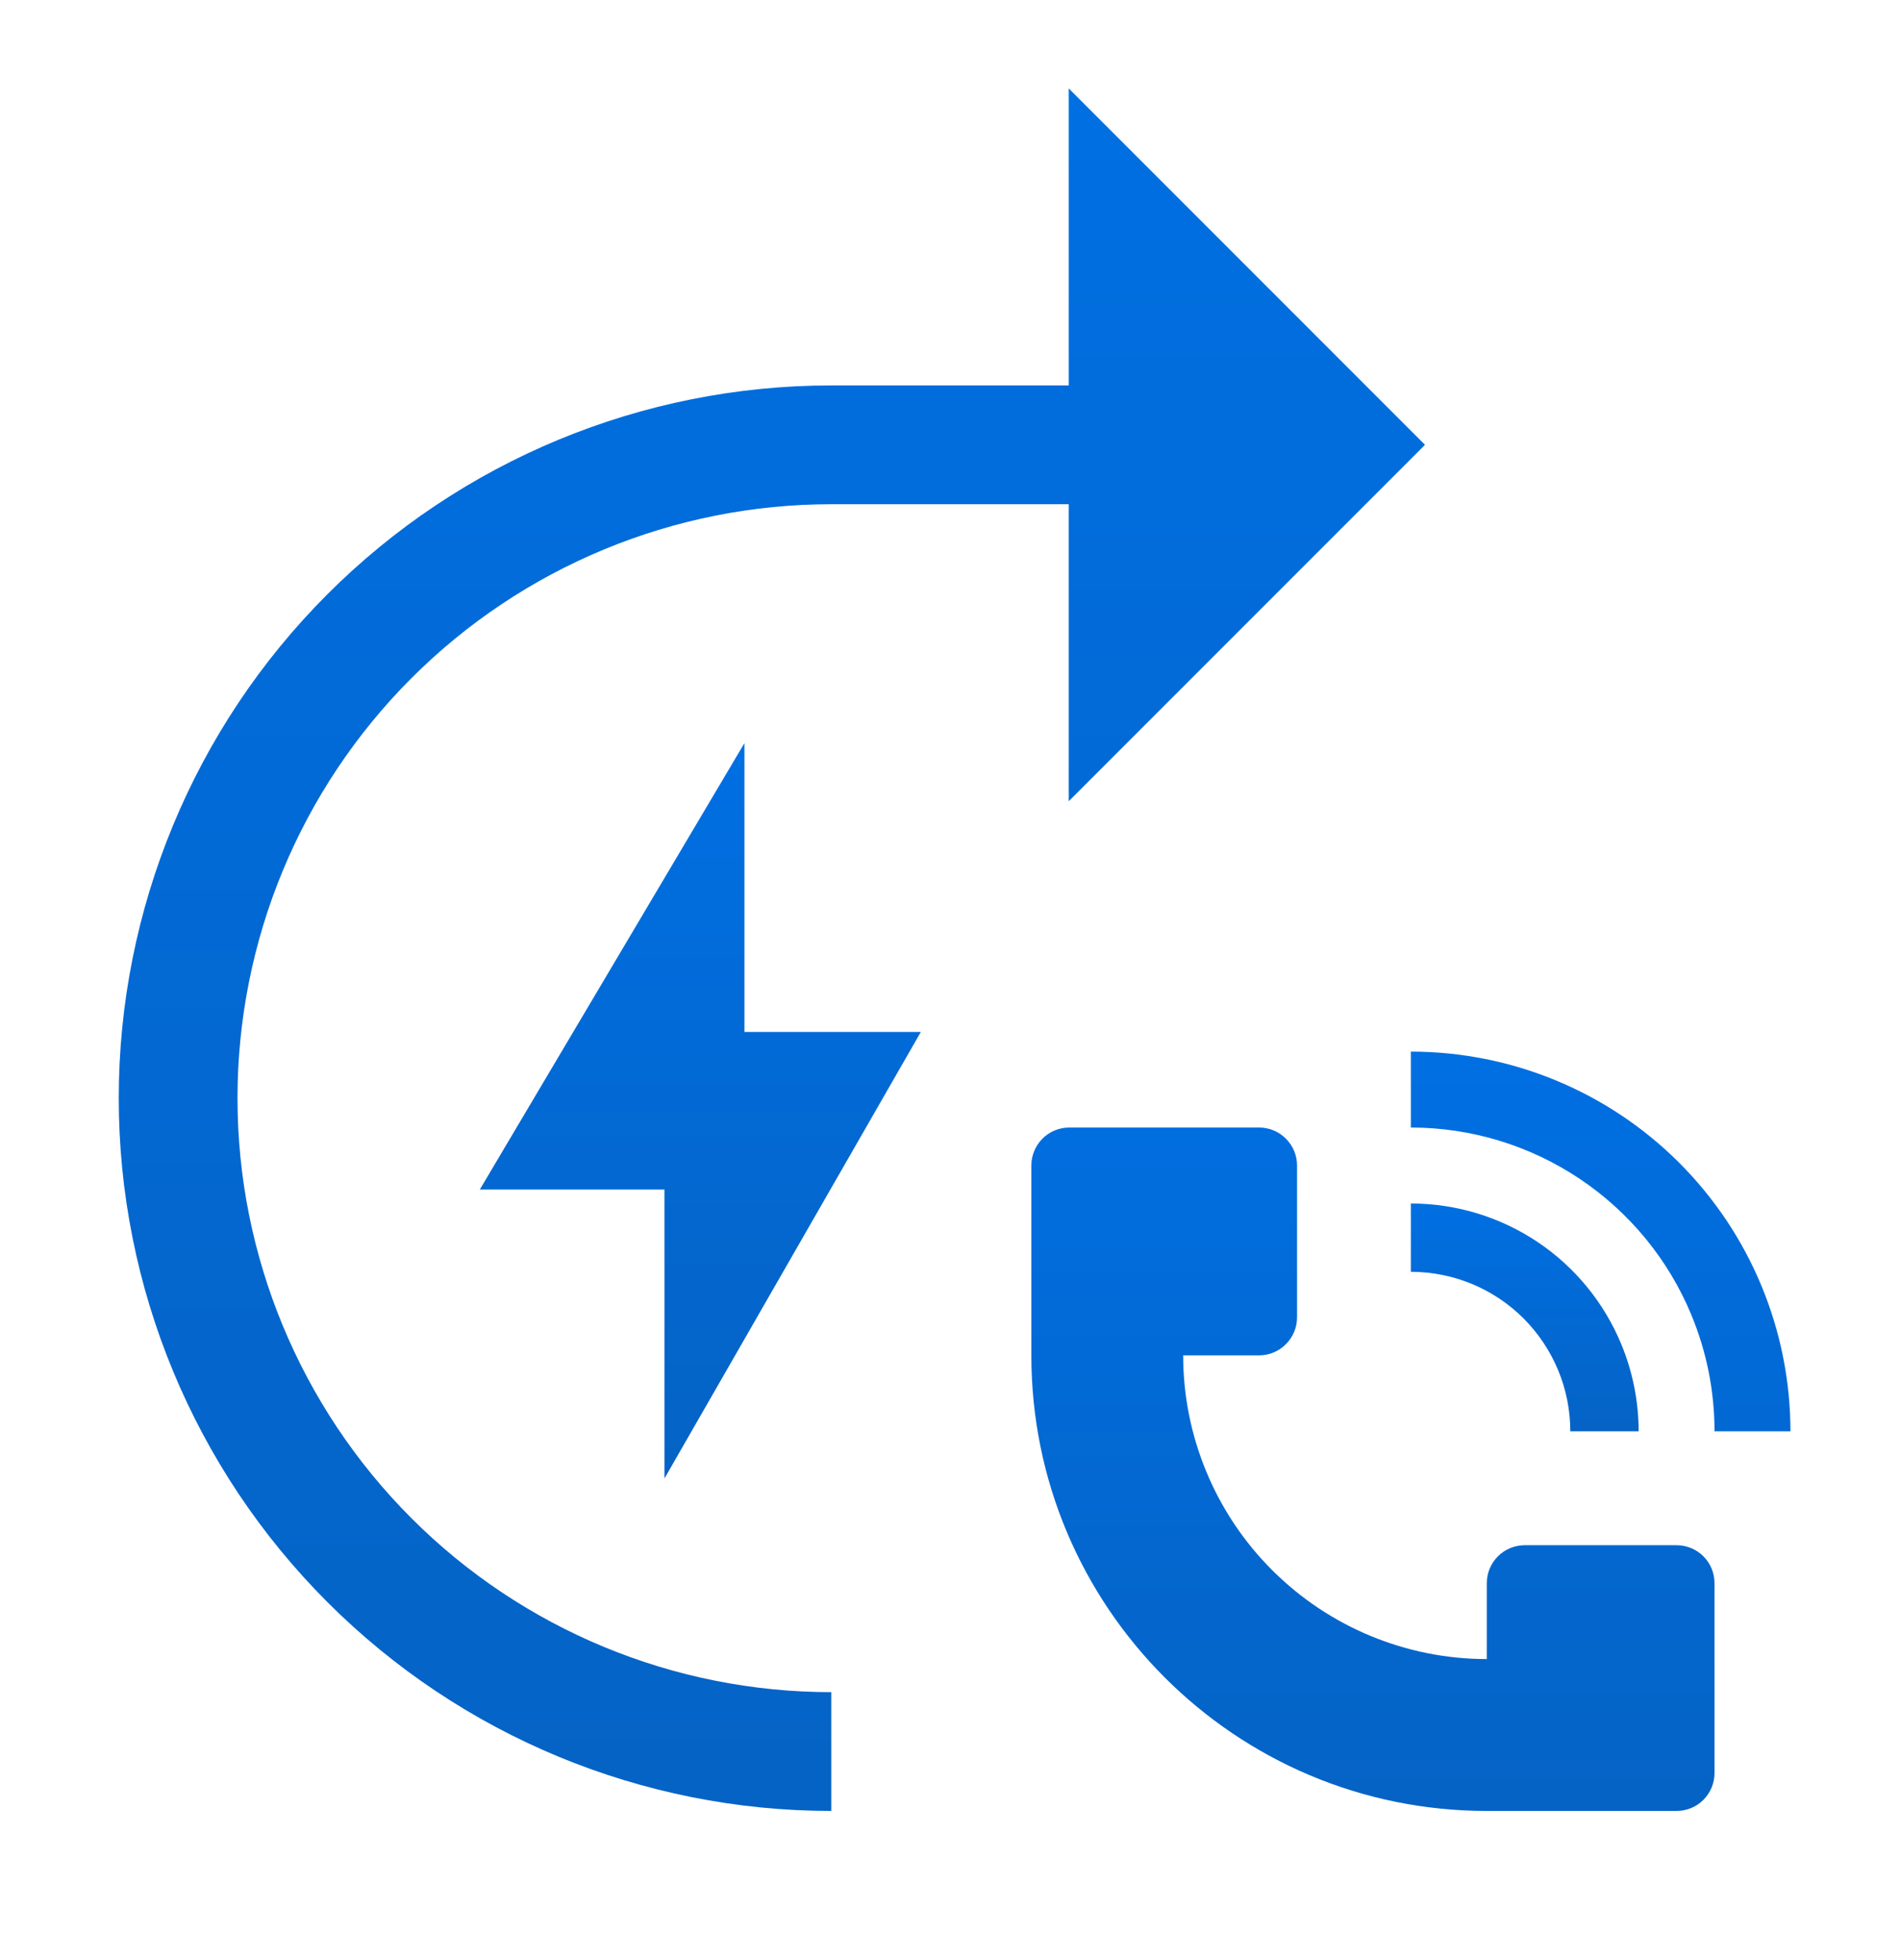
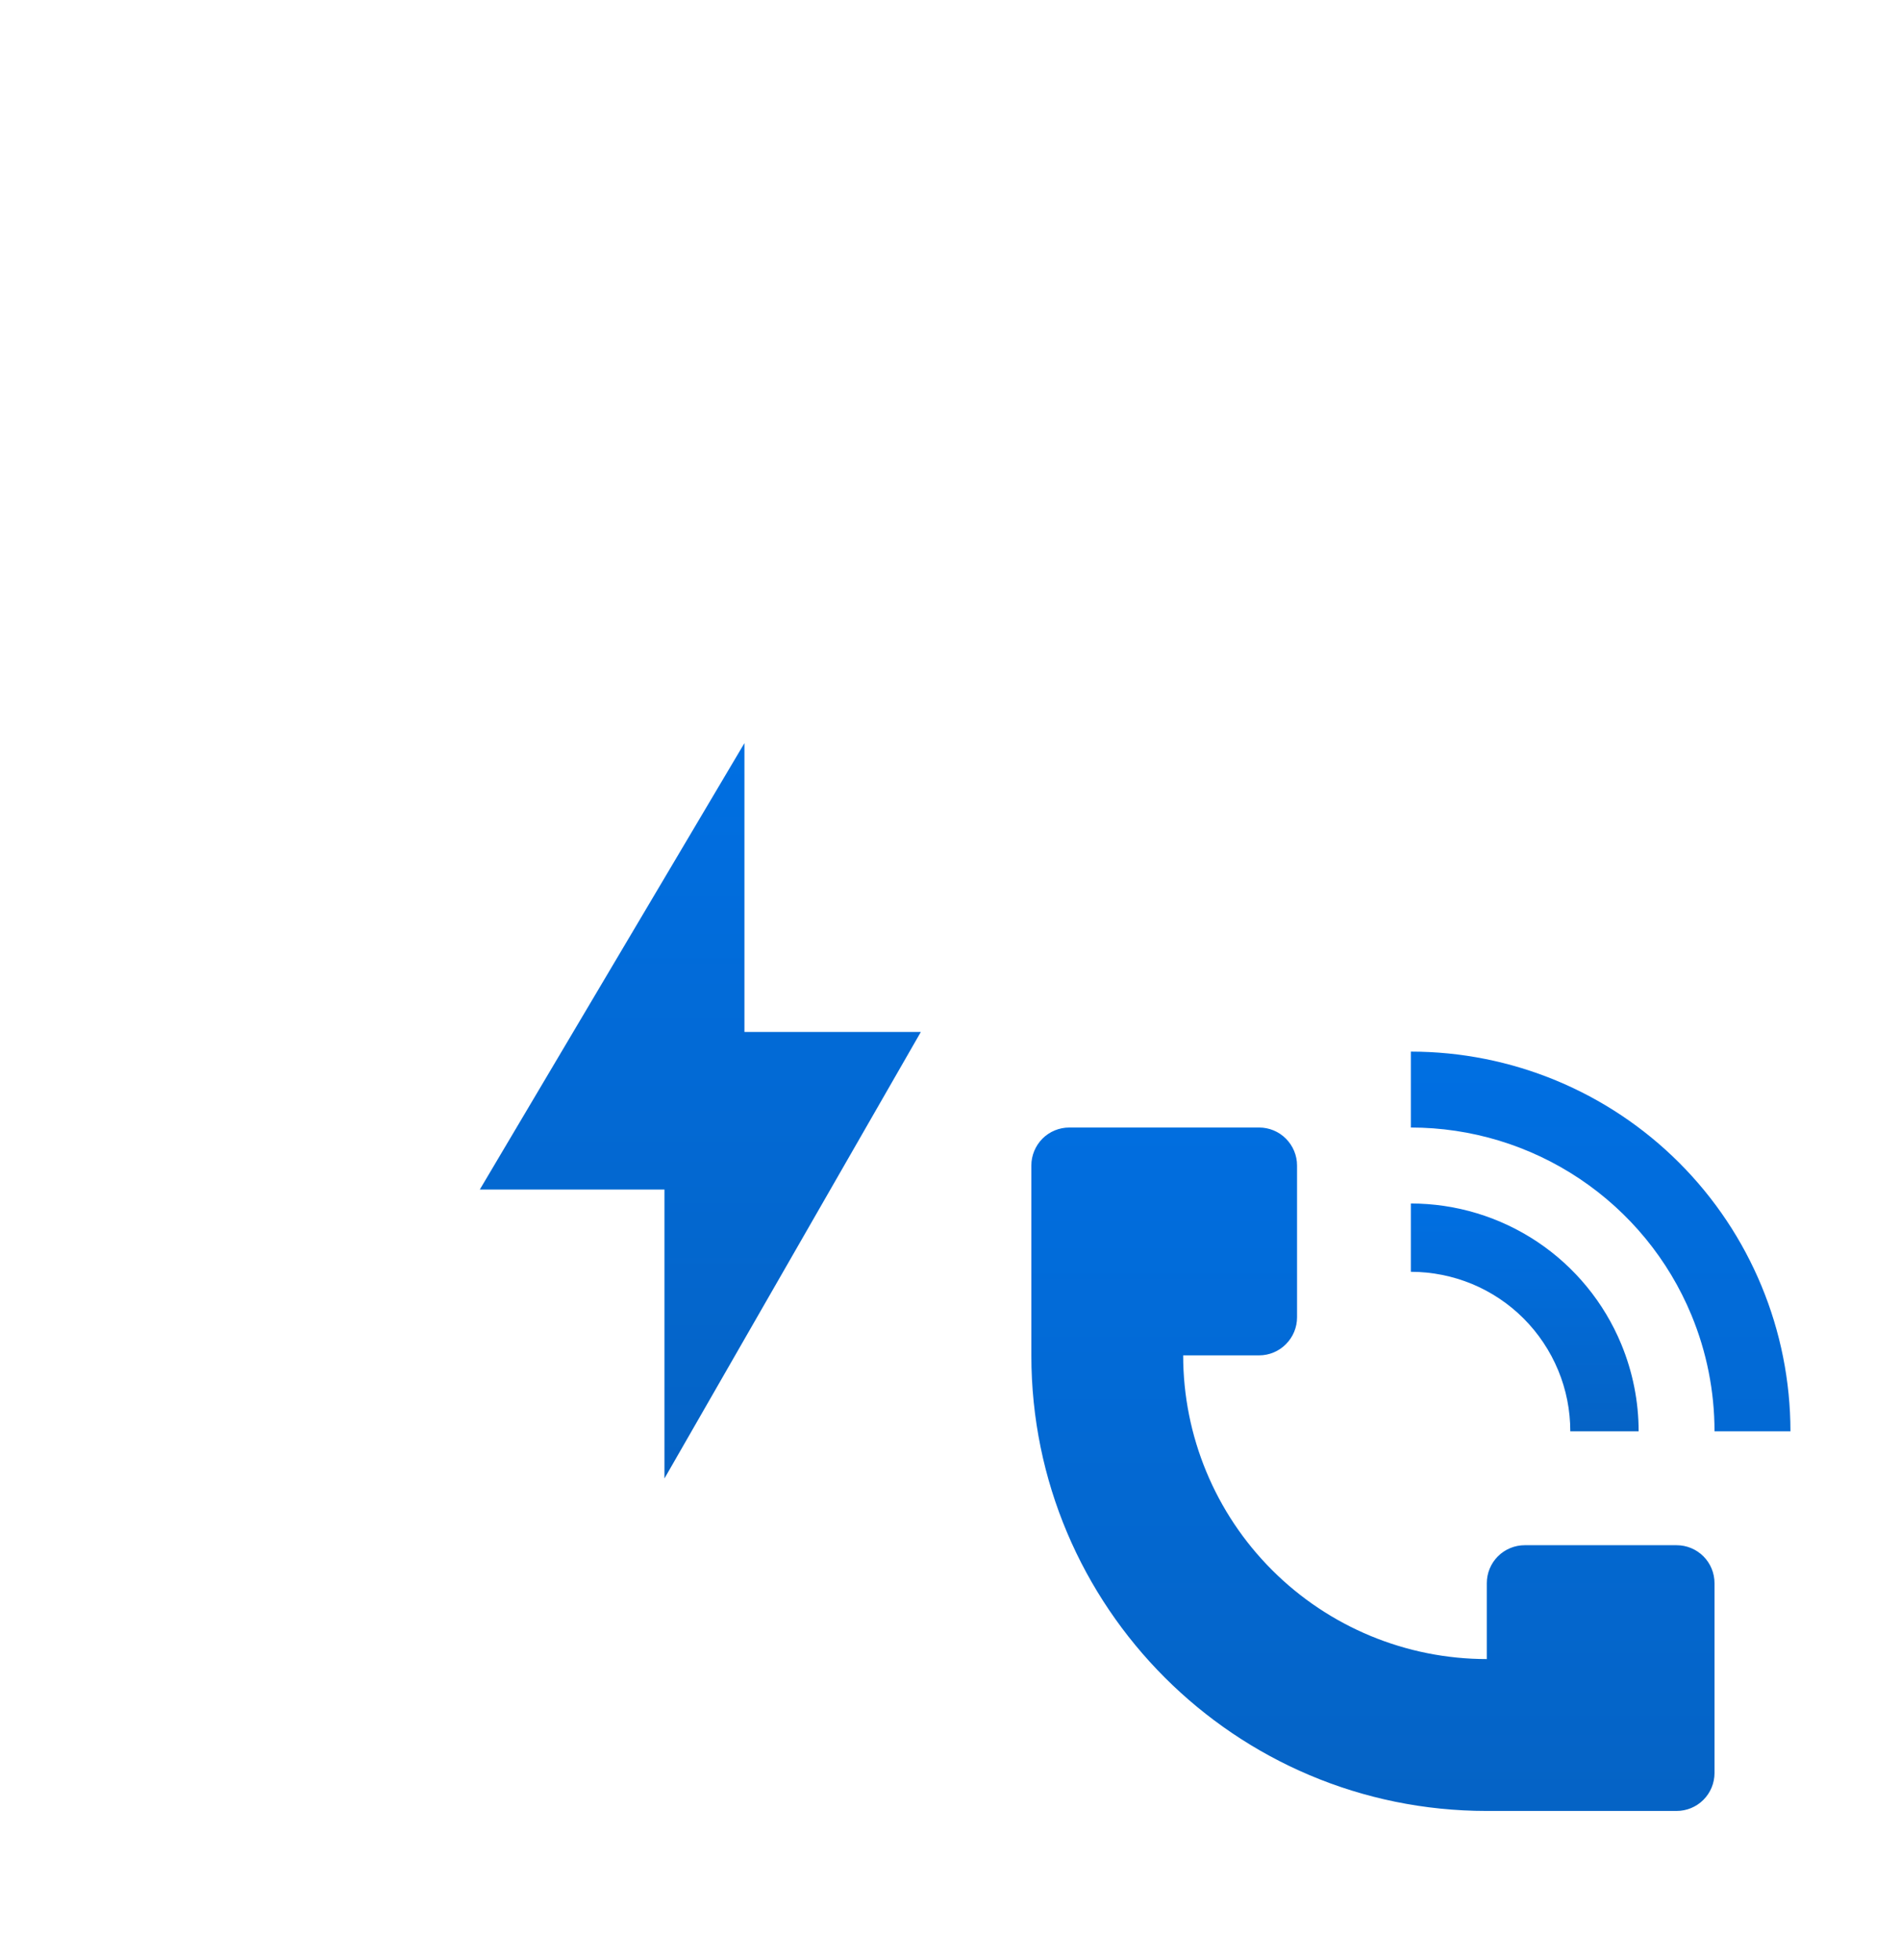
<svg xmlns="http://www.w3.org/2000/svg" width="32" height="33" viewBox="0 0 32 33" fill="none">
-   <path d="M14 28.489C11.348 28.489 8.804 27.436 6.929 25.56C5.054 23.685 4 21.141 4 18.489C4 15.837 5.054 13.293 6.929 11.418C8.804 9.543 11.348 8.489 14 8.489H18V13.489L24 7.489L18 1.489V6.489H14C10.817 6.489 7.765 7.754 5.515 10.004C3.264 12.254 2 15.307 2 18.489C2 21.672 3.264 24.724 5.515 26.974C7.765 29.225 10.817 30.489 14 30.489V28.489Z" fill="url(#paint0_linear_595_44494)" />
  <path d="M8.081 20.027L12.538 12.511V17.374H15.509L11.191 24.891V20.027H8.081Z" fill="url(#paint1_linear_595_44494)" />
  <path d="M30.155 24.097C30.154 22.402 29.481 20.776 28.282 19.577C27.083 18.378 25.458 17.705 23.762 17.705V18.983C24.774 18.983 25.762 19.283 26.603 19.845C27.444 20.407 28.1 21.205 28.487 22.14C28.744 22.76 28.876 23.425 28.876 24.097H30.155ZM17.37 22.819V19.622C17.37 19.453 17.438 19.29 17.557 19.17C17.677 19.05 17.84 18.983 18.009 18.983H21.206C21.375 18.983 21.538 19.05 21.657 19.17C21.777 19.29 21.845 19.453 21.845 19.622V22.179C21.845 22.349 21.777 22.511 21.657 22.631C21.538 22.751 21.375 22.819 21.206 22.819H19.927C19.927 24.175 20.466 25.476 21.425 26.434C22.384 27.393 23.685 27.932 25.041 27.932V26.654C25.041 26.484 25.108 26.322 25.228 26.202C25.348 26.082 25.511 26.015 25.68 26.015H28.237C28.407 26.015 28.569 26.082 28.689 26.202C28.809 26.322 28.876 26.484 28.876 26.654V29.85C28.876 30.02 28.809 30.182 28.689 30.302C28.569 30.422 28.407 30.489 28.237 30.489H25.041C20.805 30.489 17.37 27.055 17.37 22.819Z" fill="url(#paint2_linear_595_44494)" />
  <path d="M27.305 22.629C27.498 23.095 27.598 23.593 27.598 24.097H26.447C26.447 23.744 26.378 23.395 26.243 23.07C26.108 22.744 25.91 22.448 25.661 22.198C25.412 21.949 25.116 21.751 24.79 21.616C24.464 21.482 24.115 21.412 23.762 21.412V20.262C24.521 20.262 25.262 20.487 25.893 20.908C26.524 21.33 27.015 21.929 27.305 22.629Z" fill="url(#paint3_linear_595_44494)" />
  <defs>
    <linearGradient id="paint0_linear_595_44494" x1="13" y1="1.489" x2="13" y2="30.489" gradientUnits="userSpaceOnUse">
      <stop stop-color="#006FE2" />
      <stop offset="1" stop-color="#0563C5" />
    </linearGradient>
    <linearGradient id="paint1_linear_595_44494" x1="11.795" y1="12.511" x2="11.795" y2="24.891" gradientUnits="userSpaceOnUse">
      <stop stop-color="#006FE2" />
      <stop offset="1" stop-color="#0563C5" />
    </linearGradient>
    <linearGradient id="paint2_linear_595_44494" x1="23.762" y1="17.705" x2="23.762" y2="30.489" gradientUnits="userSpaceOnUse">
      <stop stop-color="#006FE2" />
      <stop offset="1" stop-color="#0563C5" />
    </linearGradient>
    <linearGradient id="paint3_linear_595_44494" x1="25.68" y1="20.262" x2="25.68" y2="24.097" gradientUnits="userSpaceOnUse">
      <stop stop-color="#006FE2" />
      <stop offset="1" stop-color="#0563C5" />
    </linearGradient>
  </defs>
</svg>